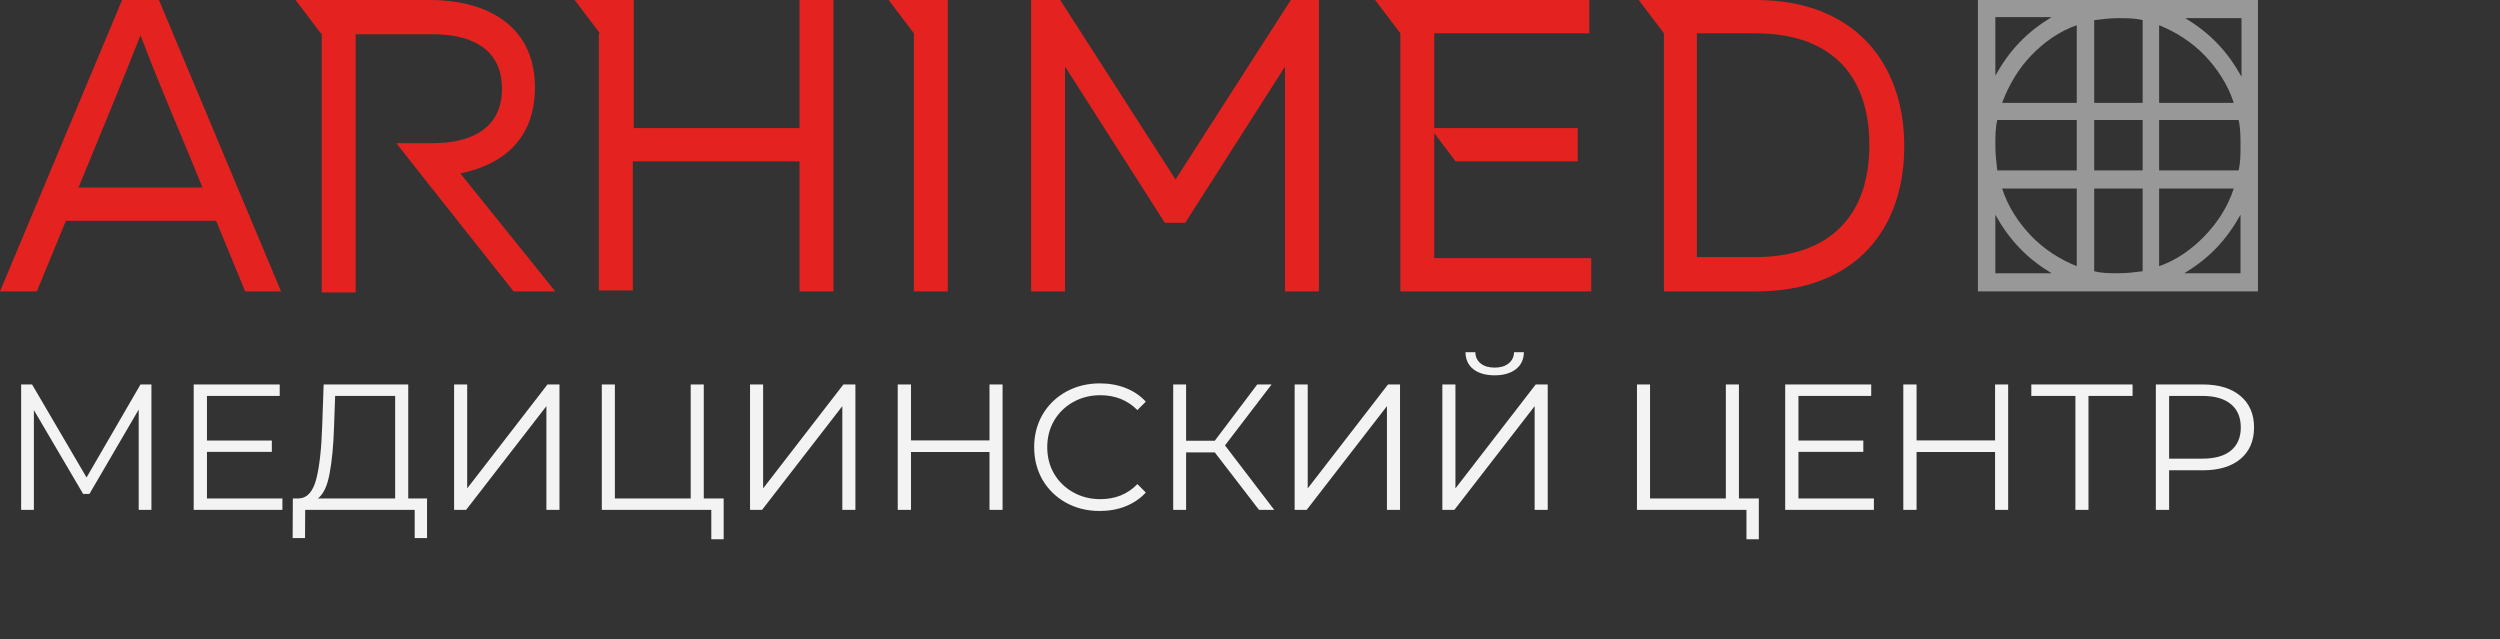
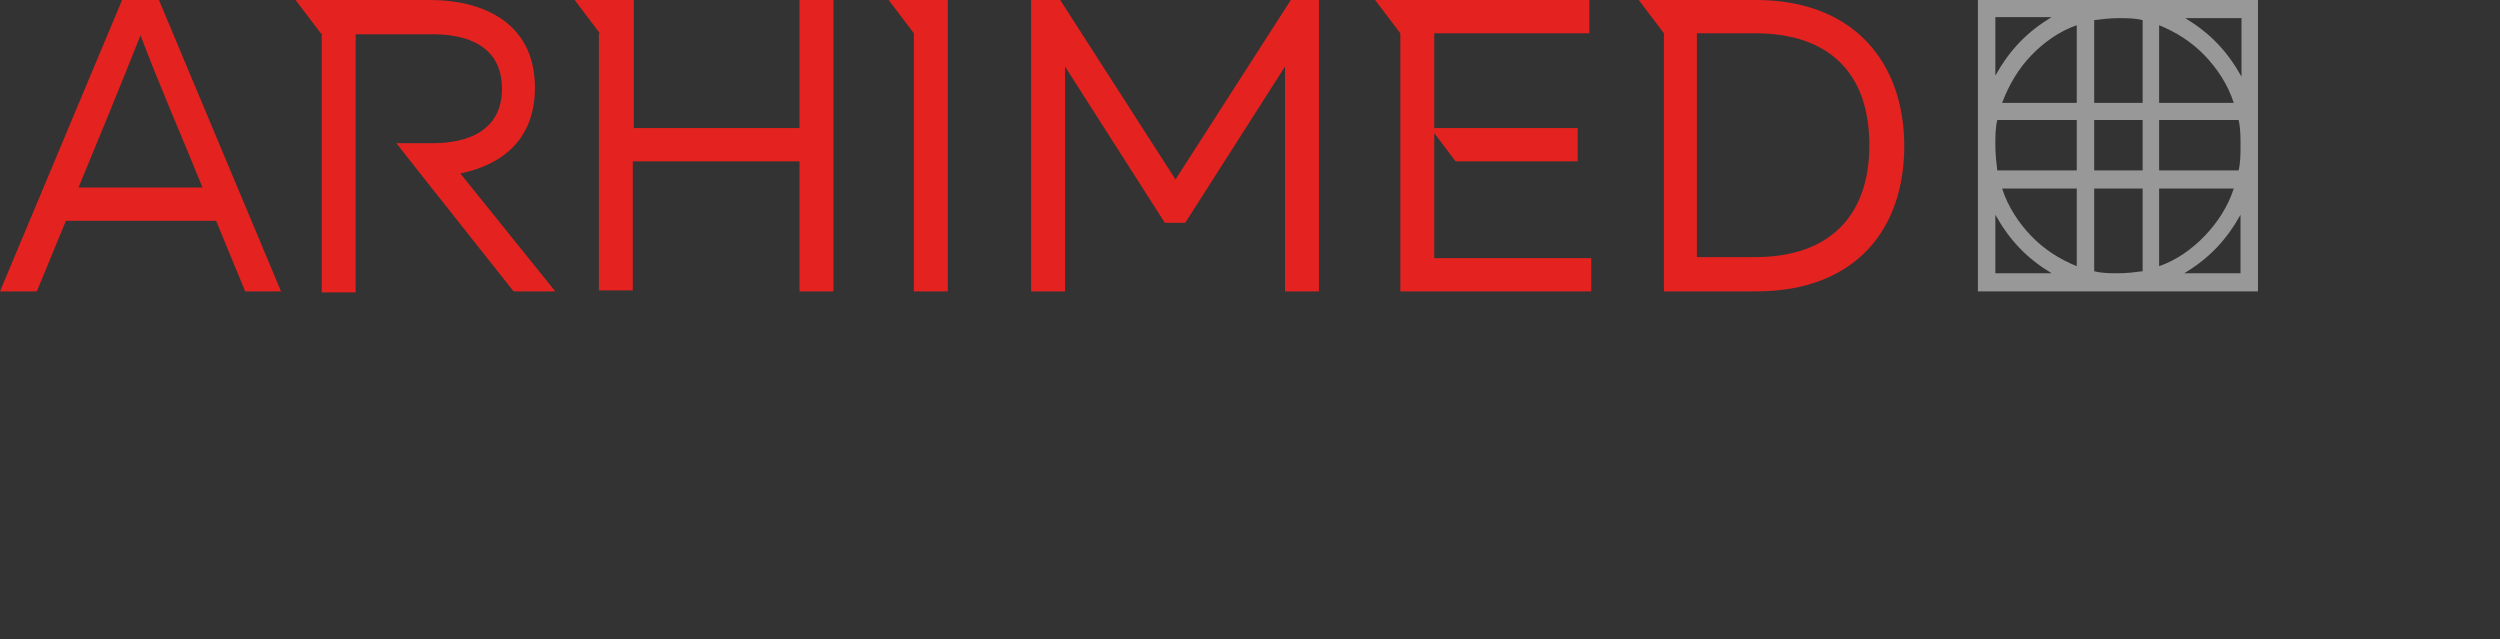
<svg xmlns="http://www.w3.org/2000/svg" width="219" height="56" viewBox="0 0 219 56" fill="none">
  <rect x="0" y="0" width="219" height="56" fill="#333333" stroke="none" />
  <path d="M197.798 0C197.798 8.479 197.798 16.958 197.798 25.526C189.649 25.526 181.499 25.526 173.265 25.526C173.265 17.047 173.265 8.568 173.265 0C181.499 0 189.649 0 197.798 0ZM174.793 6.624C175.387 5.564 176.066 4.593 176.915 3.71C177.764 2.826 178.698 2.12 179.716 1.502H174.793V6.624ZM179.716 23.936C178.698 23.318 177.764 22.611 176.915 21.728C176.066 20.845 175.387 19.873 174.793 18.813V23.936H179.716ZM196.27 18.813C195.676 19.873 194.997 20.845 194.148 21.728C193.299 22.611 192.365 23.318 191.347 23.936H196.27V18.813ZM181.924 10.511H174.962C174.793 11.217 174.793 11.924 174.793 12.719C174.793 13.514 174.878 14.22 174.962 14.927H181.924V10.511ZM187.696 10.511H183.452V14.927H187.696V10.511ZM196.101 10.511H189.139V14.927H196.101C196.27 14.22 196.27 13.514 196.27 12.719C196.27 12.012 196.27 11.217 196.101 10.511ZM189.139 9.009H195.676C195.167 7.419 194.233 6.006 193.129 4.858C192.026 3.71 190.668 2.826 189.139 2.208V9.009ZM183.452 9.009H187.696V1.766C187.017 1.59 186.338 1.59 185.574 1.59C184.81 1.59 184.131 1.678 183.452 1.766V9.009ZM175.387 9.009H181.924V2.208C180.396 2.738 179.037 3.71 177.934 4.858C176.83 6.006 175.981 7.419 175.387 9.009ZM181.924 16.517H175.387C175.896 18.107 176.83 19.52 177.934 20.668C179.037 21.816 180.396 22.7 181.924 23.318V16.517ZM187.696 16.517H183.452V23.759C184.131 23.936 184.81 23.936 185.574 23.936C186.338 23.936 187.017 23.848 187.696 23.759V16.517ZM195.676 16.517H189.139V23.318C190.668 22.788 192.026 21.816 193.129 20.668C194.233 19.52 195.167 18.107 195.676 16.517ZM191.432 1.59C192.45 2.208 193.384 2.915 194.233 3.798C195.082 4.681 195.761 5.653 196.355 6.713V1.59H191.432Z" fill="#989898" />
  <path d="M12.309 3.091C14.007 7.596 15.96 12.012 17.742 16.428H6.876C8.659 12.101 10.527 7.596 12.309 3.091ZM28.099 2.915L25.892 0H37.692C42.106 0 46.86 1.855 46.86 7.684C46.86 12.366 43.804 14.485 40.324 15.192L48.643 25.526H44.993L37.013 15.457L34.721 12.542H37.947C40.918 12.542 43.974 11.482 43.974 7.773C43.974 3.975 40.833 3.003 37.947 3.003H31.155V12.63V15.545V25.614H28.184V2.915H28.099ZM52.548 2.915L50.341 0H55.519V11.217H70.036V0H73.007V25.526H70.036V14.132H55.434V25.438H52.463V2.915H52.548ZM80.053 2.915L77.846 0H83.025V25.526H80.053V2.915ZM3.226 25.526L5.773 19.343H18.931L21.478 25.526H24.619L13.922 0H10.696L0 25.526H3.226Z" fill="#E42320" />
  <path d="M163.757 12.719C163.757 18.813 160.361 22.523 153.74 22.523H148.646V2.915H153.74C160.446 2.915 163.757 6.624 163.757 12.719ZM143.553 0L145.76 2.915V25.526H153.825C162.484 25.526 166.813 20.138 166.813 12.807C166.813 5.476 162.399 0 153.825 0H143.553ZM122.669 2.915L120.462 0H139.223V2.915H125.641V11.217H138.205V14.132H127.508L125.641 11.659C125.641 15.28 125.641 18.99 125.641 22.611H139.393V25.526H122.669V2.915ZM113.077 0L102.974 15.722L92.872 0H90.325V25.526H93.297V5.829L102.041 19.52H103.823L112.567 5.829V25.526H115.538V0H113.077Z" fill="#E42320" />
-   <path d="M13.265 33.679V44.667H12.15V35.876L7.833 43.27H7.284L2.967 35.923V44.667H1.852V33.679H2.81L7.582 41.826L12.307 33.679H13.265ZM24.739 43.663V44.667H16.968V33.679H24.503V34.683H18.13V38.592H23.813V39.581H18.13V43.663H24.739ZM37.41 43.663V47.132H36.327V44.667H26.735L26.72 47.132H25.636L25.652 43.663H26.202C26.924 43.621 27.426 43.051 27.709 41.952C27.991 40.842 28.164 39.273 28.227 37.242L28.352 33.679H35.762V43.663H37.41ZM29.263 37.352C29.21 39.027 29.08 40.408 28.87 41.496C28.671 42.574 28.331 43.297 27.85 43.663H34.616V34.683H29.357L29.263 37.352ZM39.78 33.679H40.926V42.784L47.959 33.679H49.01V44.667H47.864V35.578L40.831 44.667H39.78V33.679ZM63.393 43.663V47.242H62.31V44.667H52.719V33.679H53.864V43.663H60.505V33.679H61.651V43.663H63.393ZM65.703 33.679H66.849V42.784L73.882 33.679H74.934V44.667H73.788V35.578L66.755 44.667H65.703V33.679ZM87.826 33.679V44.667H86.68V39.597H79.804V44.667H78.642V33.679H79.804V38.577H86.68V33.679H87.826ZM96.339 44.762C95.25 44.762 94.267 44.521 93.387 44.039C92.519 43.558 91.833 42.894 91.331 42.046C90.839 41.188 90.593 40.23 90.593 39.173C90.593 38.116 90.839 37.164 91.331 36.316C91.833 35.458 92.524 34.788 93.403 34.307C94.282 33.825 95.266 33.584 96.354 33.584C97.171 33.584 97.924 33.721 98.615 33.993C99.306 34.265 99.892 34.662 100.373 35.186L99.635 35.923C98.777 35.055 97.694 34.621 96.386 34.621C95.517 34.621 94.727 34.819 94.015 35.217C93.304 35.615 92.744 36.159 92.336 36.85C91.938 37.541 91.739 38.315 91.739 39.173C91.739 40.031 91.938 40.806 92.336 41.496C92.744 42.187 93.304 42.731 94.015 43.129C94.727 43.527 95.517 43.726 96.386 43.726C97.704 43.726 98.788 43.286 99.635 42.407L100.373 43.145C99.892 43.668 99.3 44.071 98.599 44.353C97.909 44.626 97.155 44.762 96.339 44.762ZM106.414 39.628H103.902V44.667H102.772V33.679H103.902V38.608H106.414L110.135 33.679H111.391L107.309 39.016L111.626 44.667H110.292L106.414 39.628ZM113.411 33.679H114.557V42.784L121.59 33.679H122.642V44.667H121.496V35.578L114.463 44.667H113.411V33.679ZM126.35 33.679H127.496V42.784L134.529 33.679H135.581V44.667H134.435V35.578L127.402 44.667H126.35V33.679ZM130.934 32.878C130.149 32.878 129.527 32.7 129.066 32.344C128.616 31.988 128.386 31.491 128.375 30.853H129.239C129.249 31.272 129.406 31.601 129.71 31.842C130.013 32.083 130.421 32.203 130.934 32.203C131.437 32.203 131.839 32.083 132.143 31.842C132.457 31.601 132.619 31.272 132.63 30.853H133.493C133.483 31.491 133.247 31.988 132.787 32.344C132.326 32.7 131.709 32.878 130.934 32.878ZM154.073 43.663V47.242H152.989V44.667H143.398V33.679H144.544V43.663H151.184V33.679H152.33V43.663H154.073ZM164.153 43.663V44.667H156.382V33.679H163.918V34.683H157.544V38.592H163.227V39.581H157.544V43.663H164.153ZM175.914 33.679V44.667H174.768V39.597H167.892V44.667H166.73V33.679H167.892V38.577H174.768V33.679H175.914ZM186.813 34.683H182.951V44.667H181.805V34.683H177.944V33.679H186.813V34.683ZM192.965 33.679C194.368 33.679 195.466 34.014 196.262 34.683C197.057 35.353 197.455 36.274 197.455 37.446C197.455 38.618 197.057 39.539 196.262 40.209C195.466 40.868 194.368 41.198 192.965 41.198H190.014V44.667H188.852V33.679H192.965ZM192.934 40.178C194.022 40.178 194.854 39.942 195.43 39.471C196.005 38.99 196.293 38.315 196.293 37.446C196.293 36.557 196.005 35.876 195.43 35.406C194.854 34.924 194.022 34.683 192.934 34.683H190.014V40.178H192.934Z" fill="#F3F3F3" />
</svg>